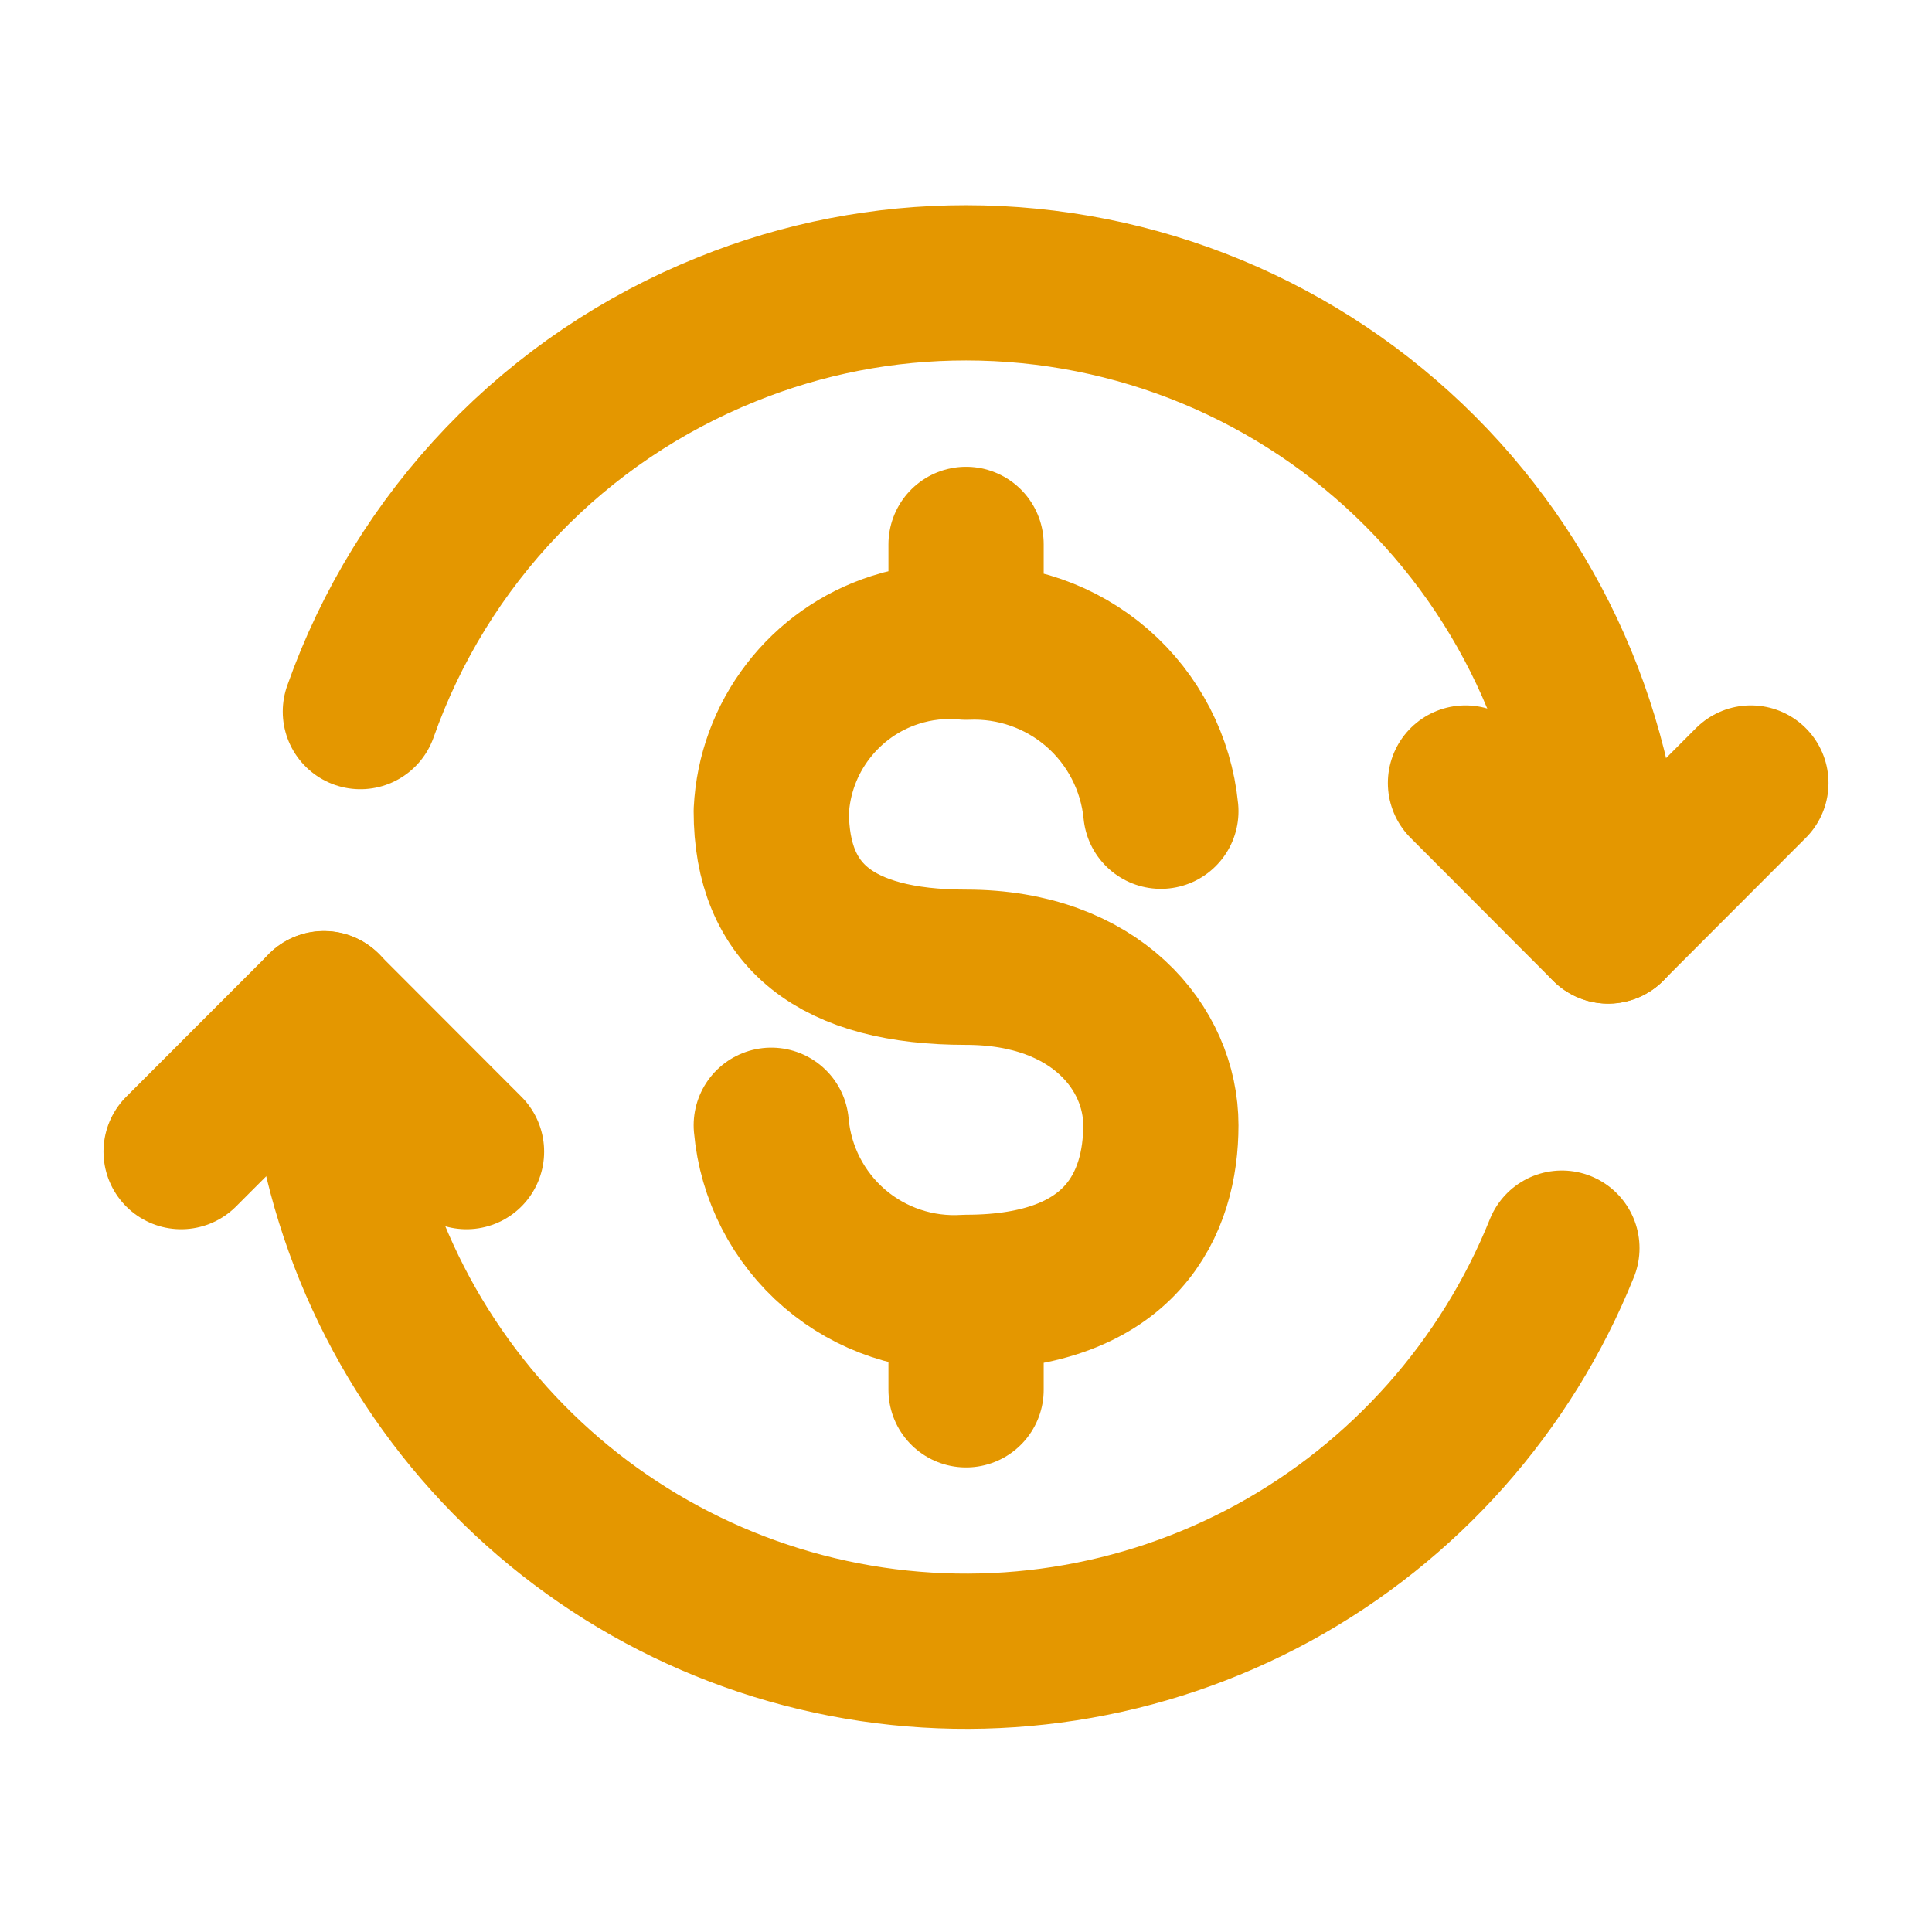
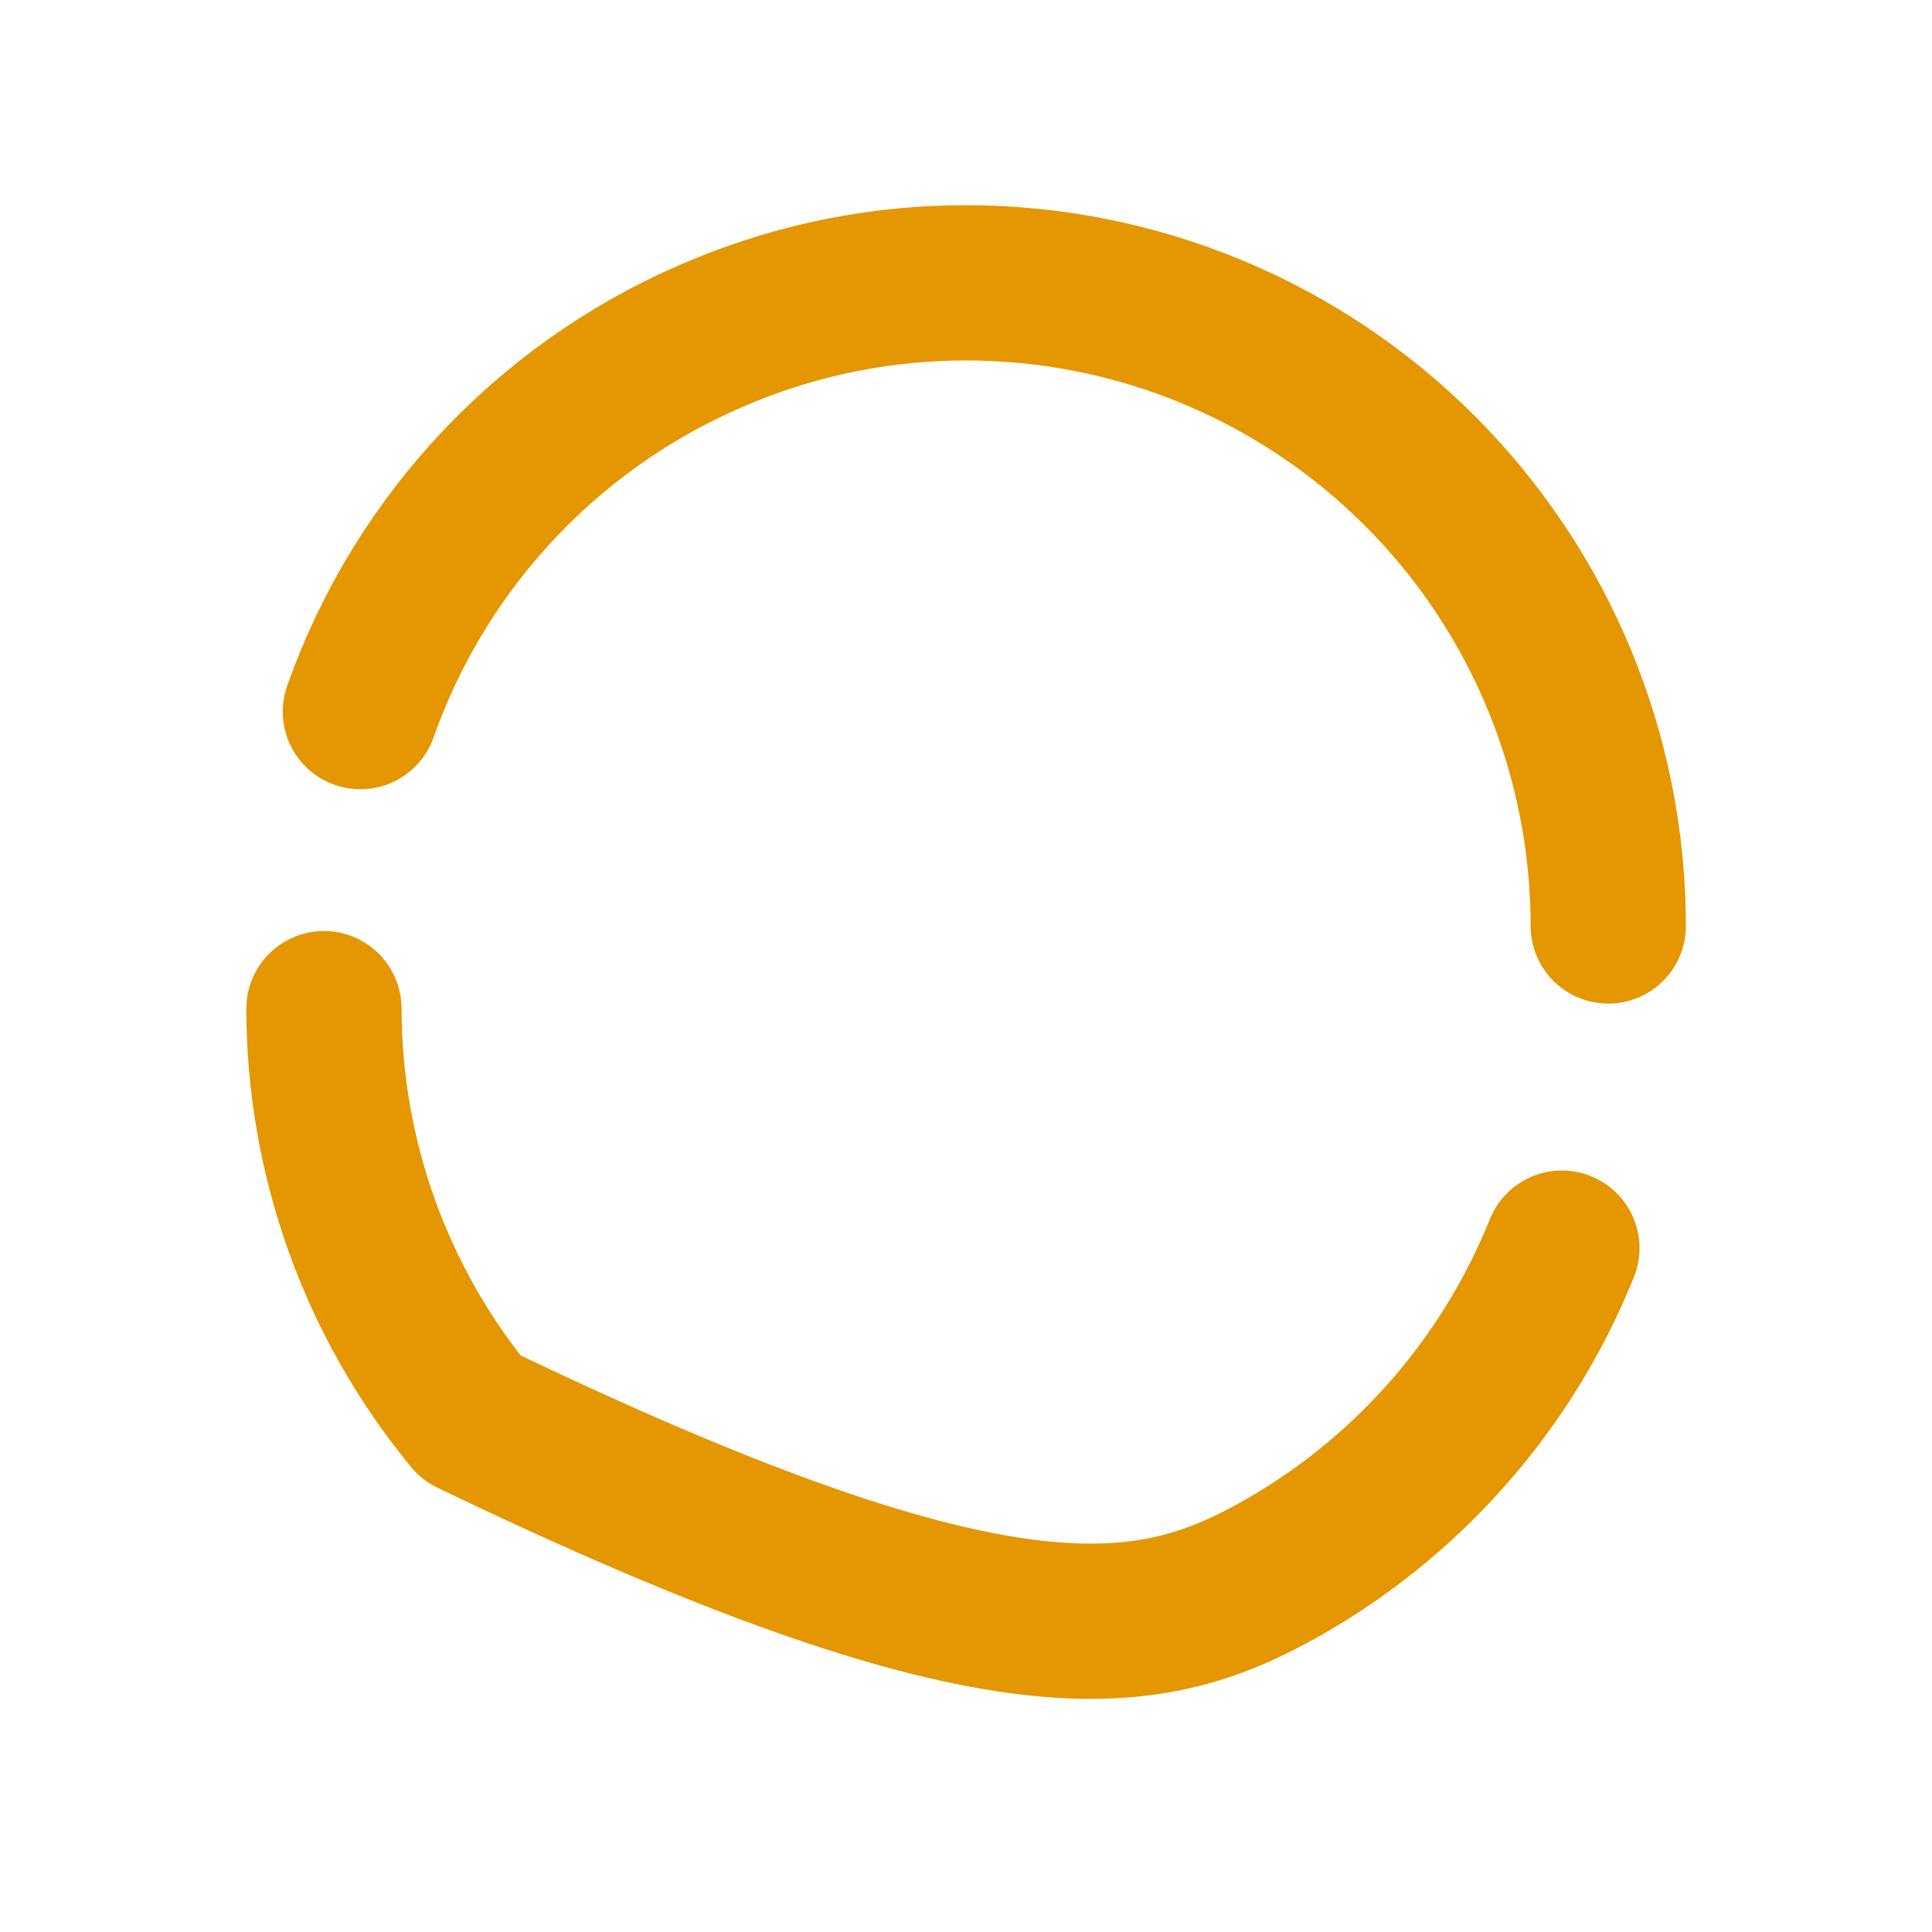
<svg xmlns="http://www.w3.org/2000/svg" width="28" height="28" viewBox="0 0 28 28" fill="none">
-   <path d="M6.761 16.69L4.694 14.62L2.625 16.69M21.239 11.348L23.306 13.42L25.375 11.348" stroke="#E49700" stroke-width="2.25" stroke-linecap="round" stroke-linejoin="round" />
-   <path d="M23.308 13.42C23.308 10.947 22.328 8.577 20.583 6.829C19.719 5.963 18.694 5.277 17.564 4.808C16.435 4.34 15.224 4.099 14.002 4.099C12.814 4.098 11.638 4.326 10.537 4.772C9.308 5.265 8.198 6.014 7.282 6.969C6.365 7.925 5.663 9.065 5.223 10.313M4.695 14.618C4.697 16.782 5.451 18.878 6.827 20.547C8.202 22.215 10.114 23.352 12.236 23.762C14.358 24.172 16.556 23.831 18.454 22.796C20.351 21.759 21.829 20.095 22.636 18.089" stroke="#E49700" stroke-width="2.25" stroke-linecap="round" stroke-linejoin="round" />
-   <path d="M11.178 16.308C11.239 17 11.568 17.642 12.096 18.095C12.623 18.547 13.307 18.775 14.001 18.73C16.278 18.73 16.824 17.42 16.824 16.308C16.824 15.196 15.883 14.018 14.001 14.018C12.119 14.018 11.178 13.273 11.178 11.757C11.204 11.231 11.389 10.726 11.71 10.309C12.03 9.891 12.47 9.581 12.971 9.42C13.303 9.313 13.653 9.274 14.001 9.307C14.696 9.277 15.376 9.514 15.901 9.969C16.426 10.425 16.756 11.065 16.824 11.757M14.001 20.142V18.915M14.001 7.89V9.302" stroke="#E49700" stroke-width="2.25" stroke-linecap="round" stroke-linejoin="round" />
+   <path d="M23.308 13.42C23.308 10.947 22.328 8.577 20.583 6.829C19.719 5.963 18.694 5.277 17.564 4.808C16.435 4.34 15.224 4.099 14.002 4.099C12.814 4.098 11.638 4.326 10.537 4.772C9.308 5.265 8.198 6.014 7.282 6.969C6.365 7.925 5.663 9.065 5.223 10.313M4.695 14.618C4.697 16.782 5.451 18.878 6.827 20.547C14.358 24.172 16.556 23.831 18.454 22.796C20.351 21.759 21.829 20.095 22.636 18.089" stroke="#E49700" stroke-width="2.25" stroke-linecap="round" stroke-linejoin="round" />
</svg>